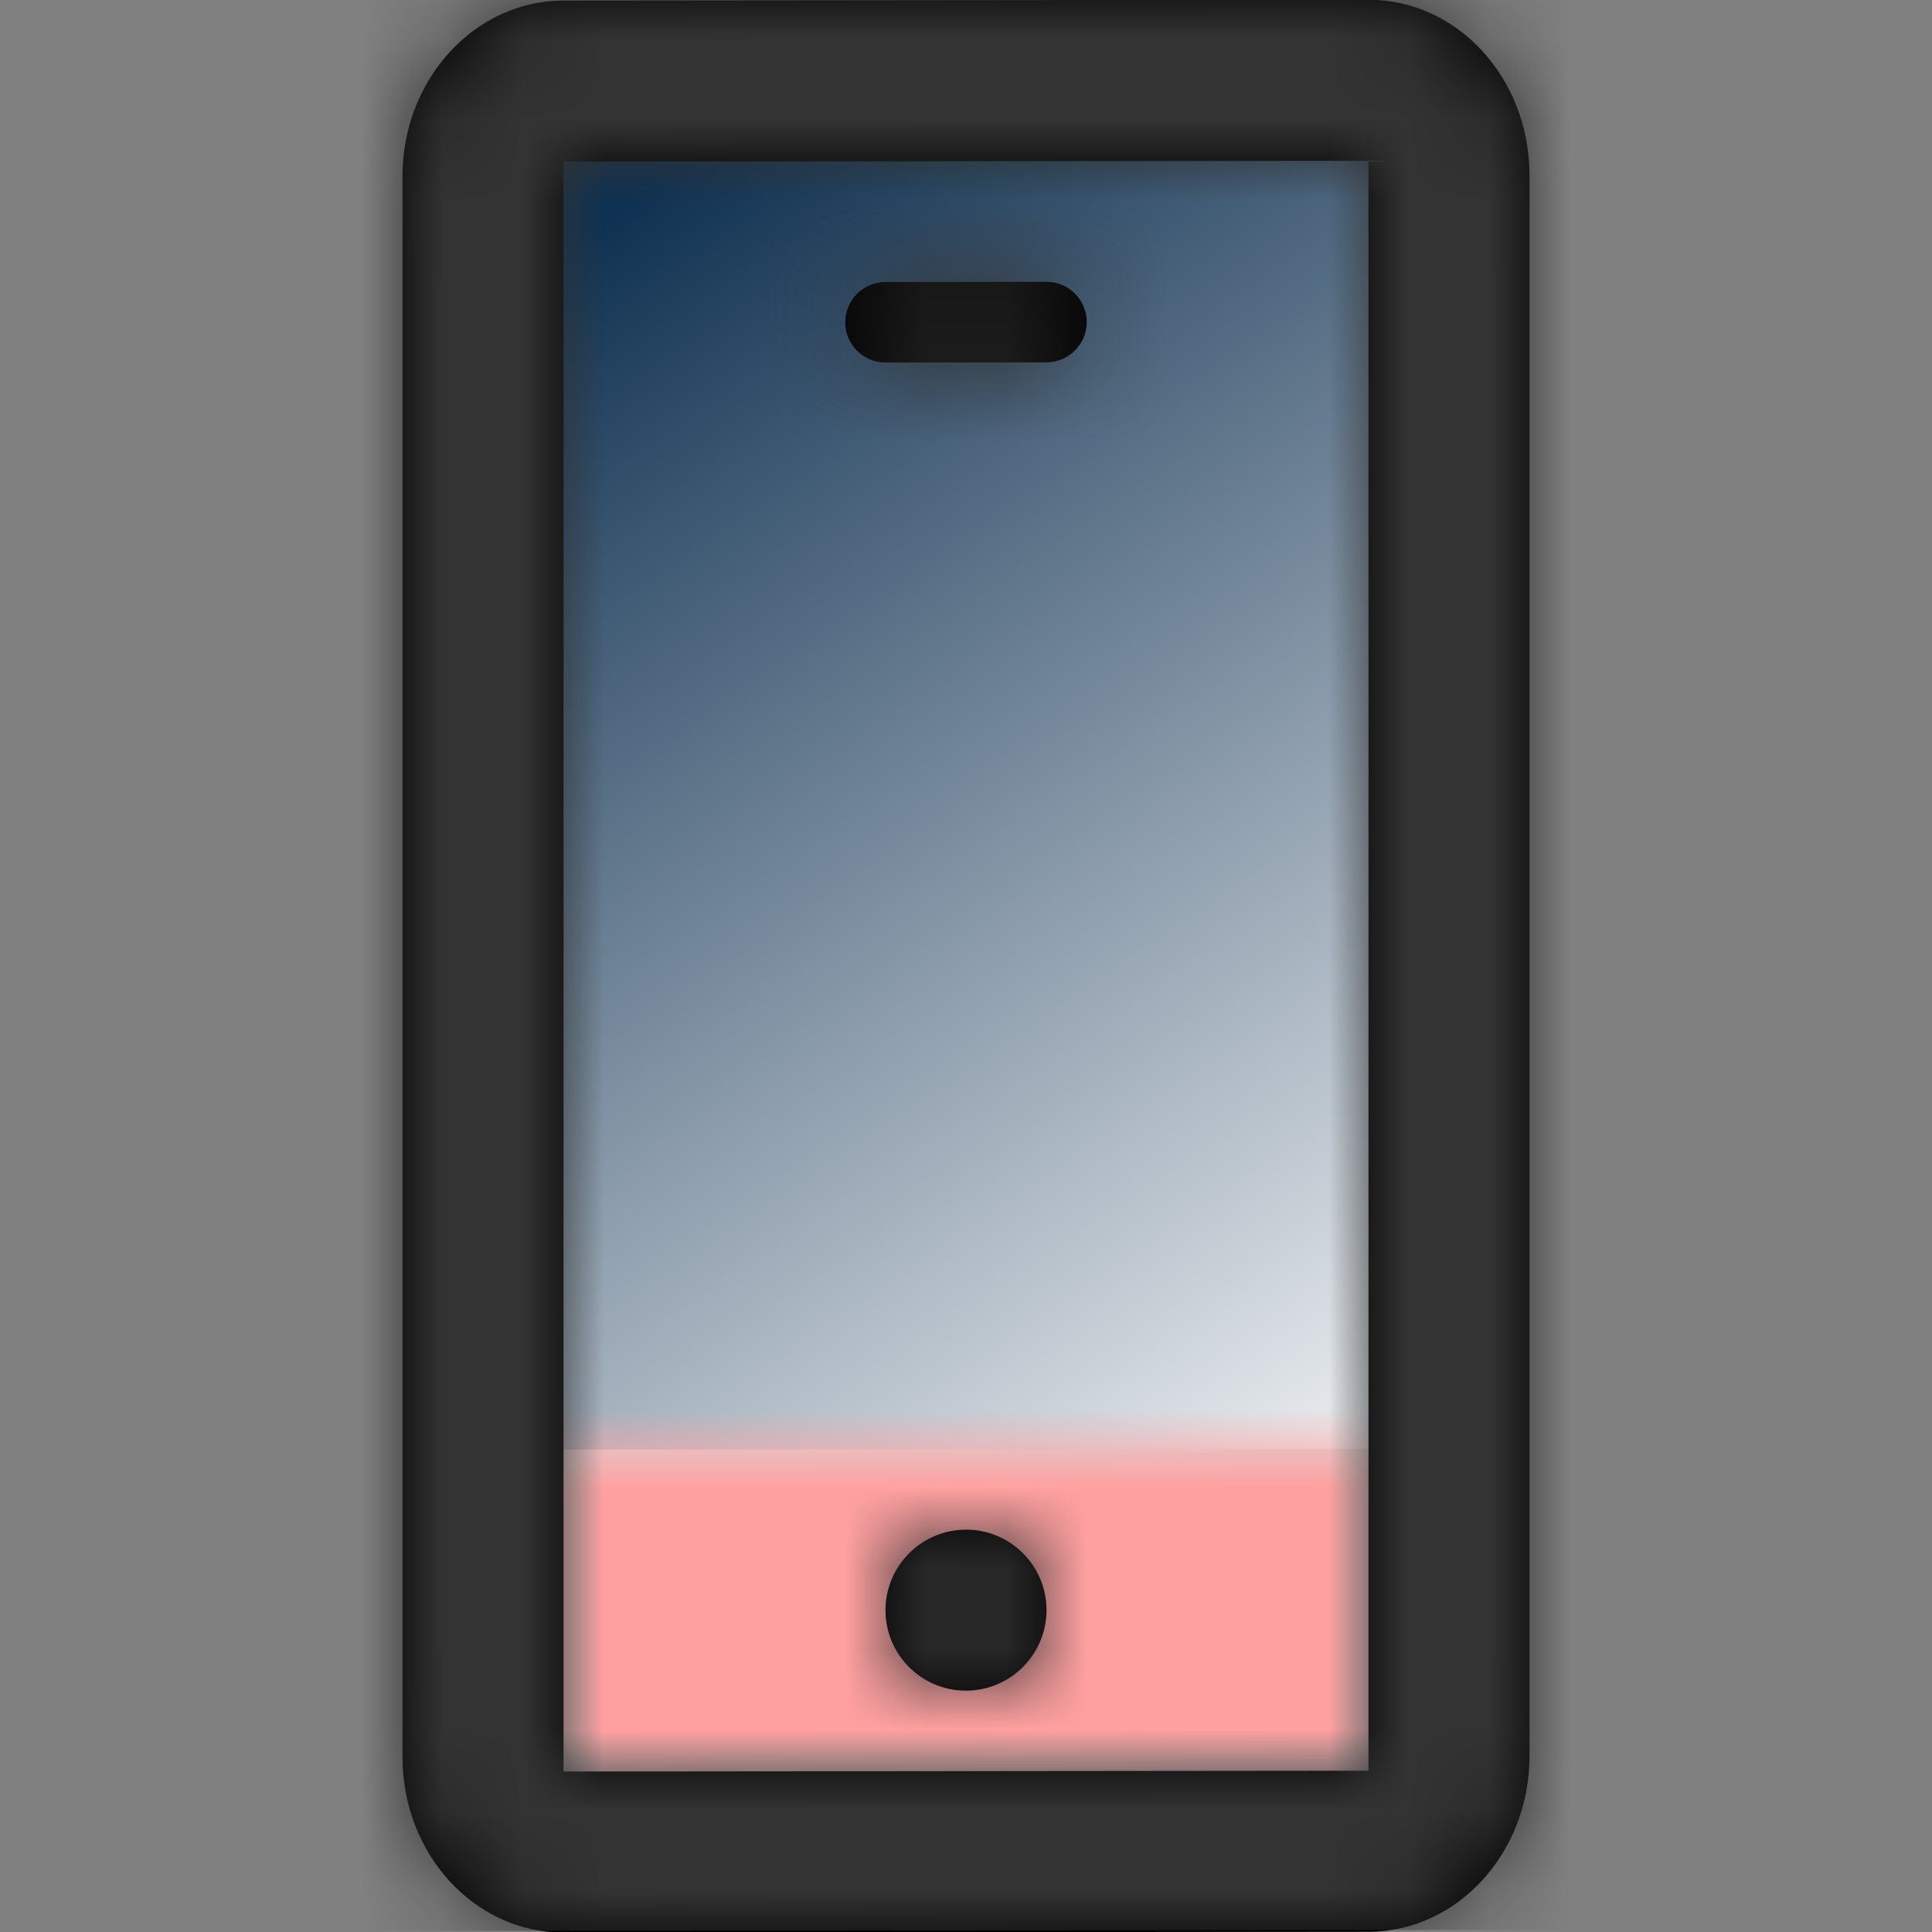
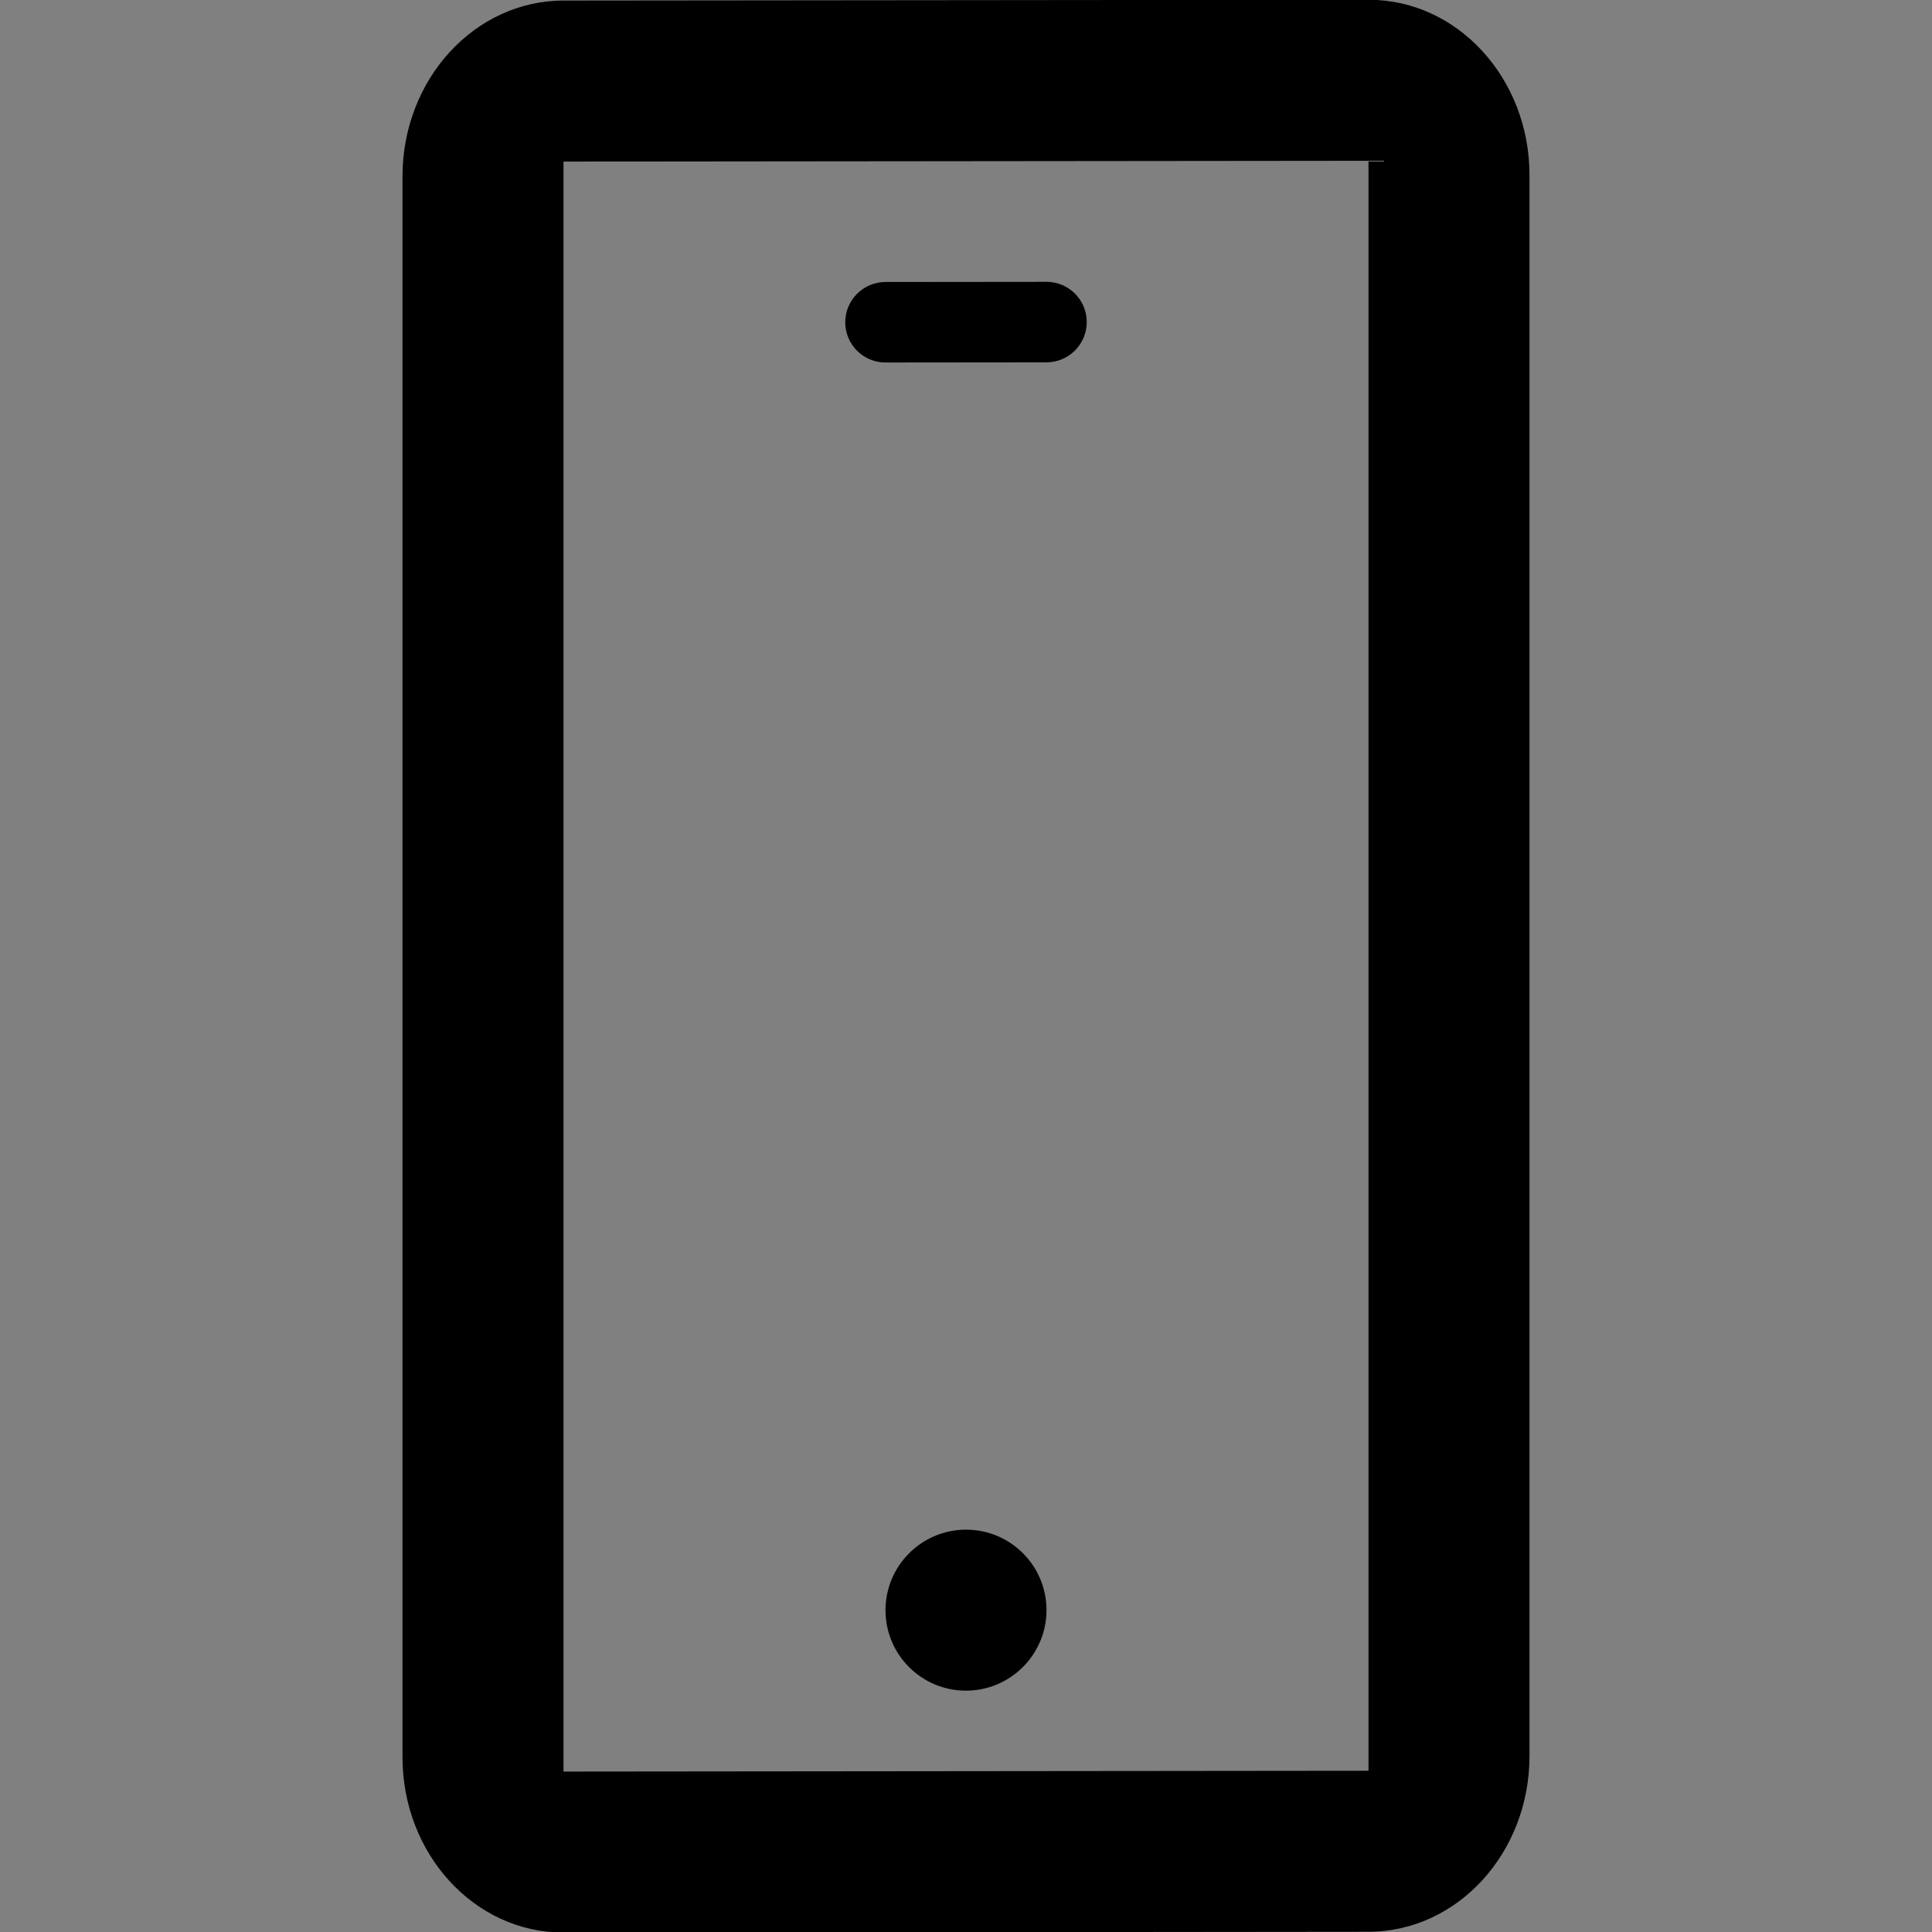
<svg xmlns="http://www.w3.org/2000/svg" xmlns:ns1="http://sodipodi.sourceforge.net/DTD/sodipodi-0.dtd" xmlns:ns2="http://www.inkscape.org/namespaces/inkscape" xmlns:xlink="http://www.w3.org/1999/xlink" viewBox="0 0 24 24" version="1.1" id="svg5" ns1:docname="icon-mobile.svg" ns2:export-filename="icon-mobile.svg" ns2:export-xdpi="349.71429" ns2:export-ydpi="349.71429" ns2:version="1.3.2 (091e20e, 2023-11-25, custom)">
  <rect x="0" y="0" width="24" height="24" fill="#808080" stroke="none" />
  <defs id="defs5">
    <linearGradient id="linearGradient27" ns2:collect="always">
      <stop style="stop-color:#0f3151;stop-opacity:1;" offset="0.07" id="stop28" />
      <stop style="stop-color:#ffffff;stop-opacity:1;" offset="1" id="stop29" />
    </linearGradient>
    <linearGradient ns2:collect="always" xlink:href="#linearGradient27" id="linearGradient29" x1="6.218" y1="1.808" x2="18.067" y2="19.215" gradientUnits="userSpaceOnUse" />
  </defs>
  <ns1:namedview id="namedview5" pagecolor="#ffffff" bordercolor="#000000" borderopacity="0.25" ns2:showpageshadow="2" ns2:pageopacity="0.0" ns2:pagecheckerboard="0" ns2:deskcolor="#d1d1d1" ns2:zoom="17.279922" ns2:cx="-2.2280193" ns2:cy="6.7129933" ns2:window-width="1260" ns2:window-height="1096" ns2:window-x="98" ns2:window-y="125" ns2:window-maximized="0" ns2:current-layer="svg5" />
-   <rect style="fill:url(#linearGradient29);fill-opacity:1;stroke-width:1.088" id="rect5" width="11.194" height="17.064" x="6.311" y="1.631" transform="matrix(1,-0.001,0.001,1,0,0)" ns2:label="rect5" />
  <g fill="none" fill-rule="evenodd" transform="matrix(1, -0.001, 0, 1, 5, 0.009)" id="g5" style="">
    <g transform="translate(2 18)" id="g3">
      <mask id="mobile-b" fill="#aaaaaa">
-         <polygon points="0 0 0 4 10 4 10 0" id="polygon1" />
-       </mask>
-       <polygon points="0 0 0 4 10 4 10 0" style="fill-rule: evenodd;" fill="#D8D8D8" id="polygon2" />
+         </mask>
      <g fill="#FFA0A0" mask="url(#mobile-b)" id="g2">
        <rect width="24" height="24" transform="translate(-7 -18)" style="fill-rule: evenodd;" id="rect2" />
      </g>
    </g>
    <mask id="mobile-d" fill="#ffffff">
-       <path d="M2,0 L12,0 C13.105,0 14,0.977 14,2.182 L14,21.818 C14,23.023 13.105,24 12,24 L2,24 C0.895,24 0,23.023 0,21.818 L0,2.182 C0,0.977 0.895,0 2,0 Z M2,2 L2,22 L12,22 L12,2 L2,2 Z M7,21 C6.448,21 6,20.552 6,20 C6,19.448 6.448,19 7,19 C7.552,19 8,19.448 8,20 C8,20.552 7.552,21 7,21 Z M6,4.5 C5.724,4.5 5.5,4.276 5.5,4 C5.5,3.724 5.724,3.5 6,3.5 L8,3.5 C8.276,3.5 8.5,3.724 8.5,4 C8.5,4.276 8.276,4.5 8,4.5 L6,4.5 Z" id="path3" />
-     </mask>
+       </mask>
    <path d="M2,0 L12,0 C13.105,0 14,0.977 14,2.182 L14,21.818 C14,23.023 13.105,24 12,24 L2,24 C0.895,24 0,23.023 0,21.818 L0,2.182 C0,0.977 0.895,0 2,0 Z M2,2 L2,22 L12,22 L12,2 L2,2 Z M7,21 C6.448,21 6,20.552 6,20 C6,19.448 6.448,19 7,19 C7.552,19 8,19.448 8,20 C8,20.552 7.552,21 7,21 Z M6,4.5 C5.724,4.5 5.5,4.276 5.5,4 C5.5,3.724 5.724,3.5 6,3.5 L8,3.5 C8.276,3.5 8.5,3.724 8.5,4 C8.5,4.276 8.276,4.5 8,4.5 L6,4.5 Z" fill-rule="nonzero" style="fill-rule: evenodd;" fill="#000000" id="path4" />
    <g fill="#333333" mask="url(#mobile-d)" transform="matrix(1, 0, 0, 1, 0, -0.022)" id="g4">
-       <rect width="24" height="24" transform="translate(-5)" style="fill-rule: evenodd;" id="rect4" />
-     </g>
+       </g>
  </g>
</svg>